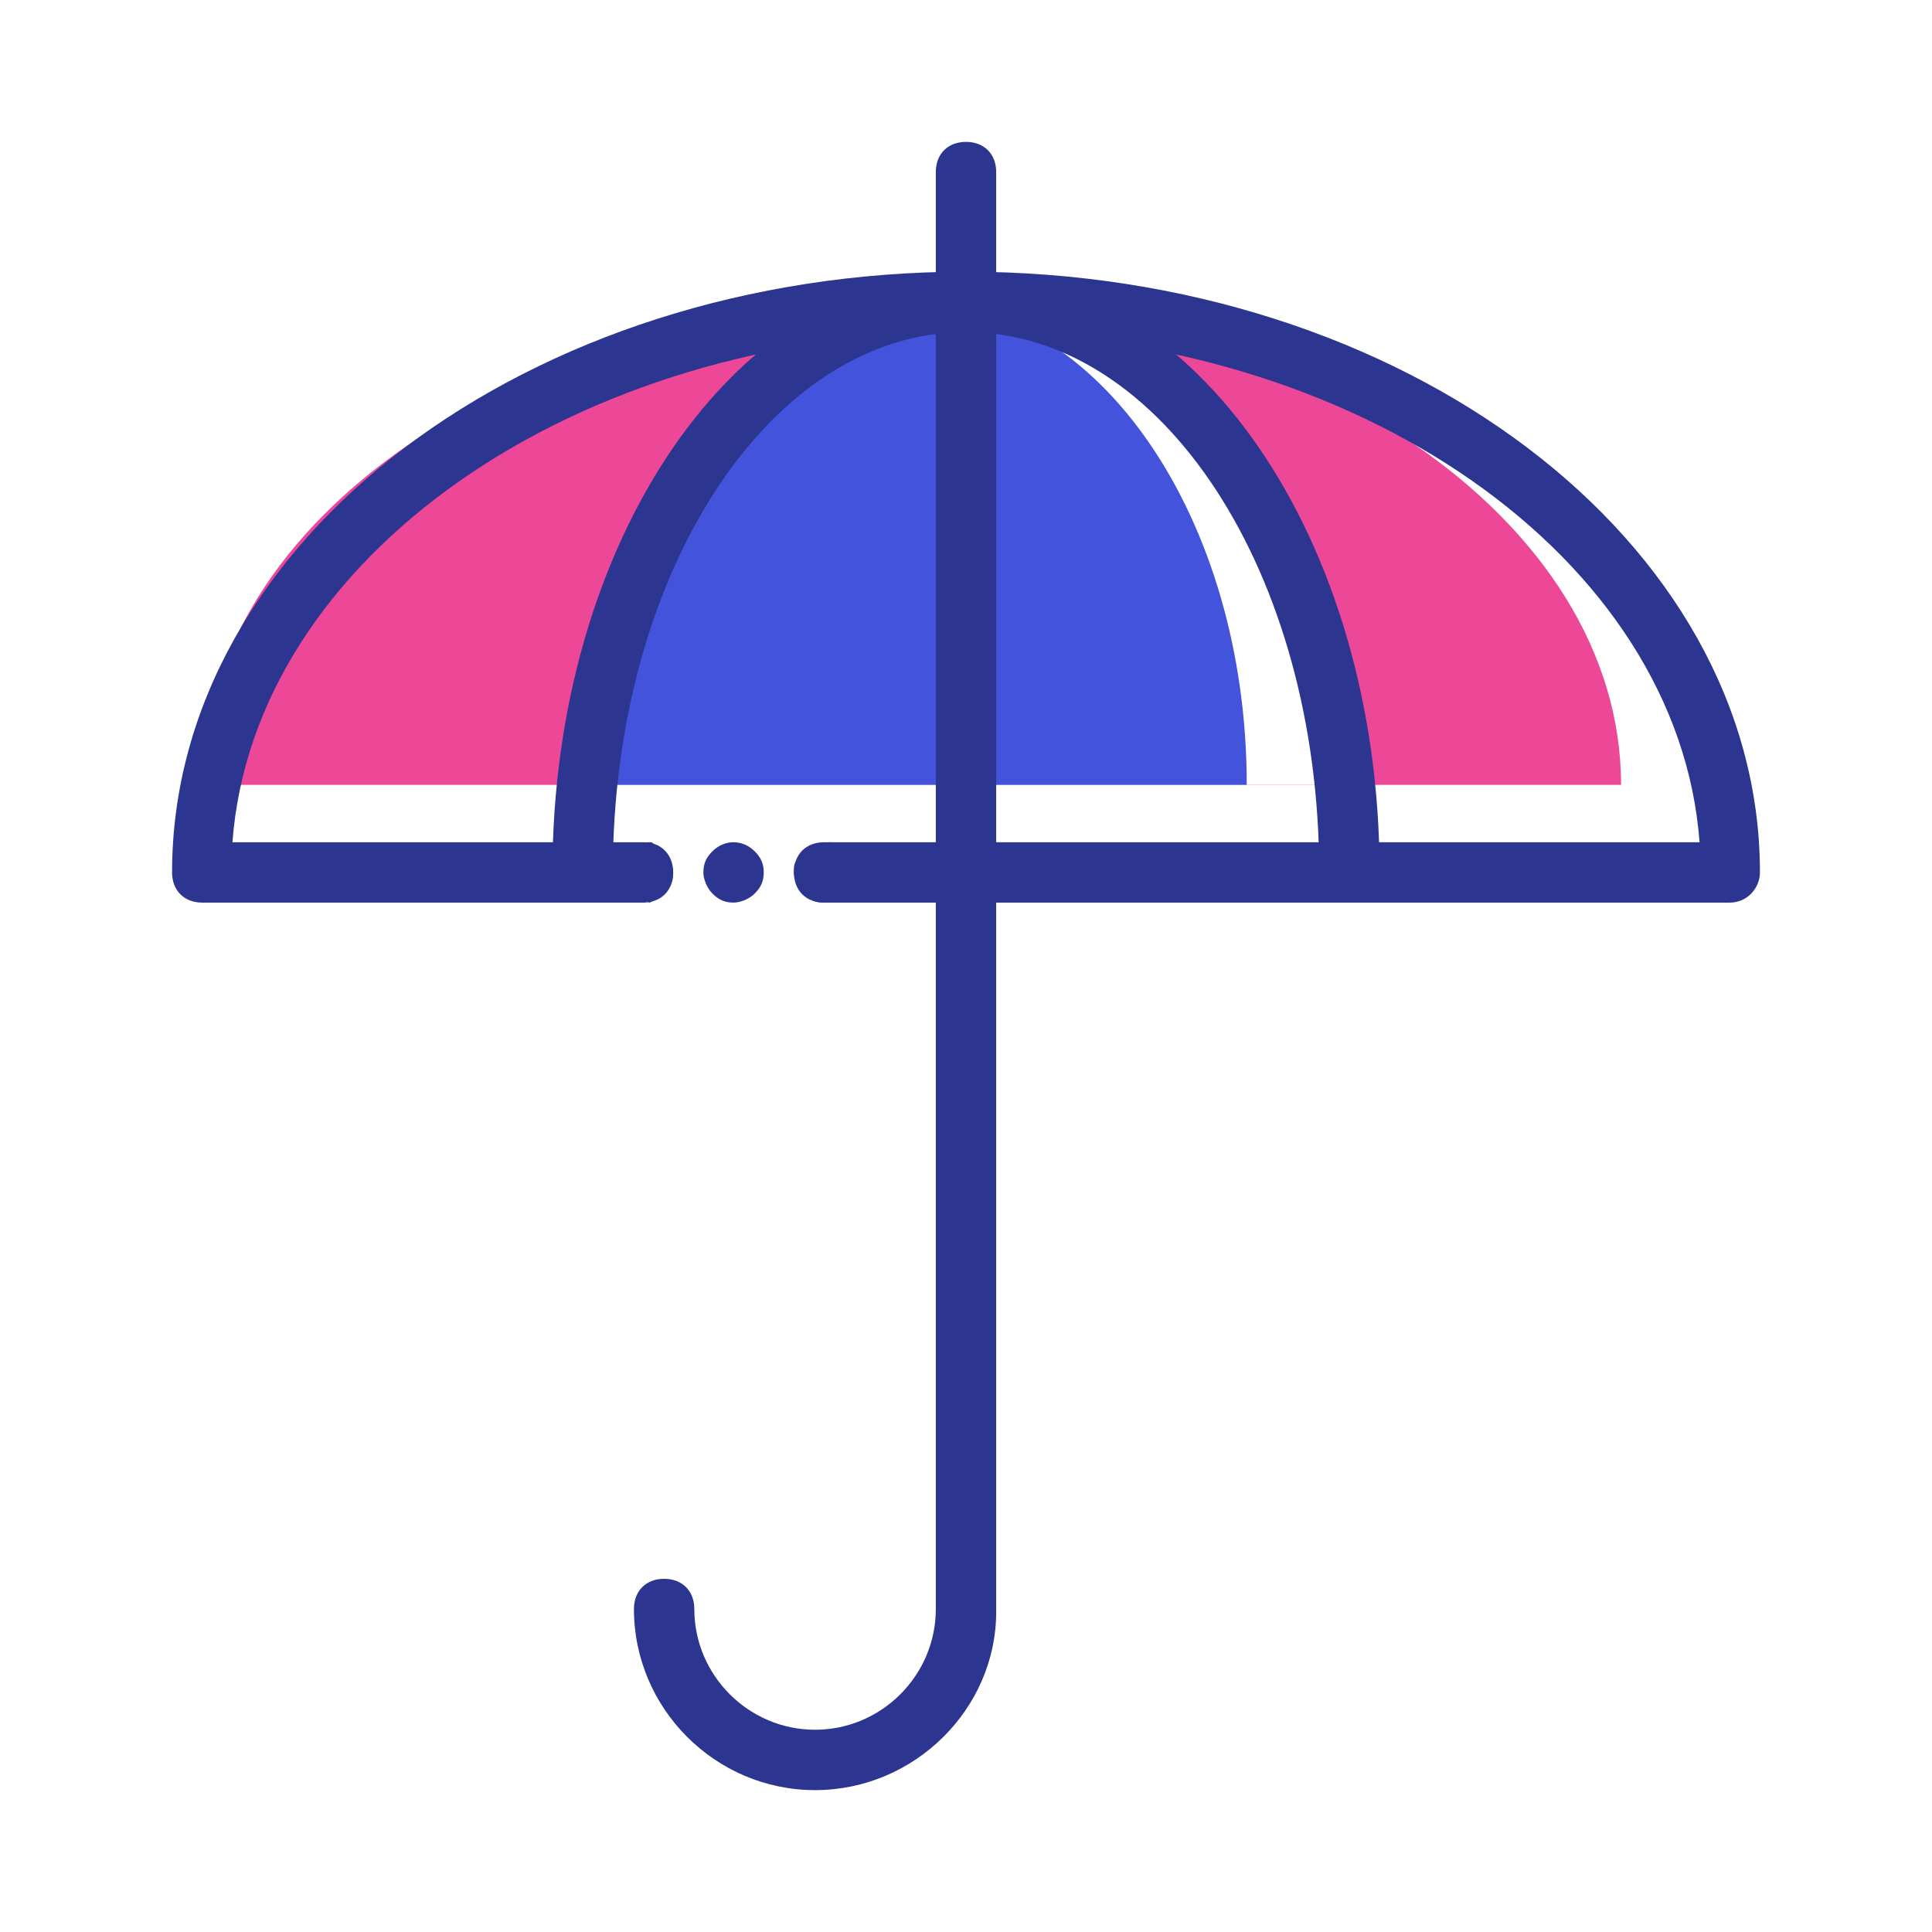
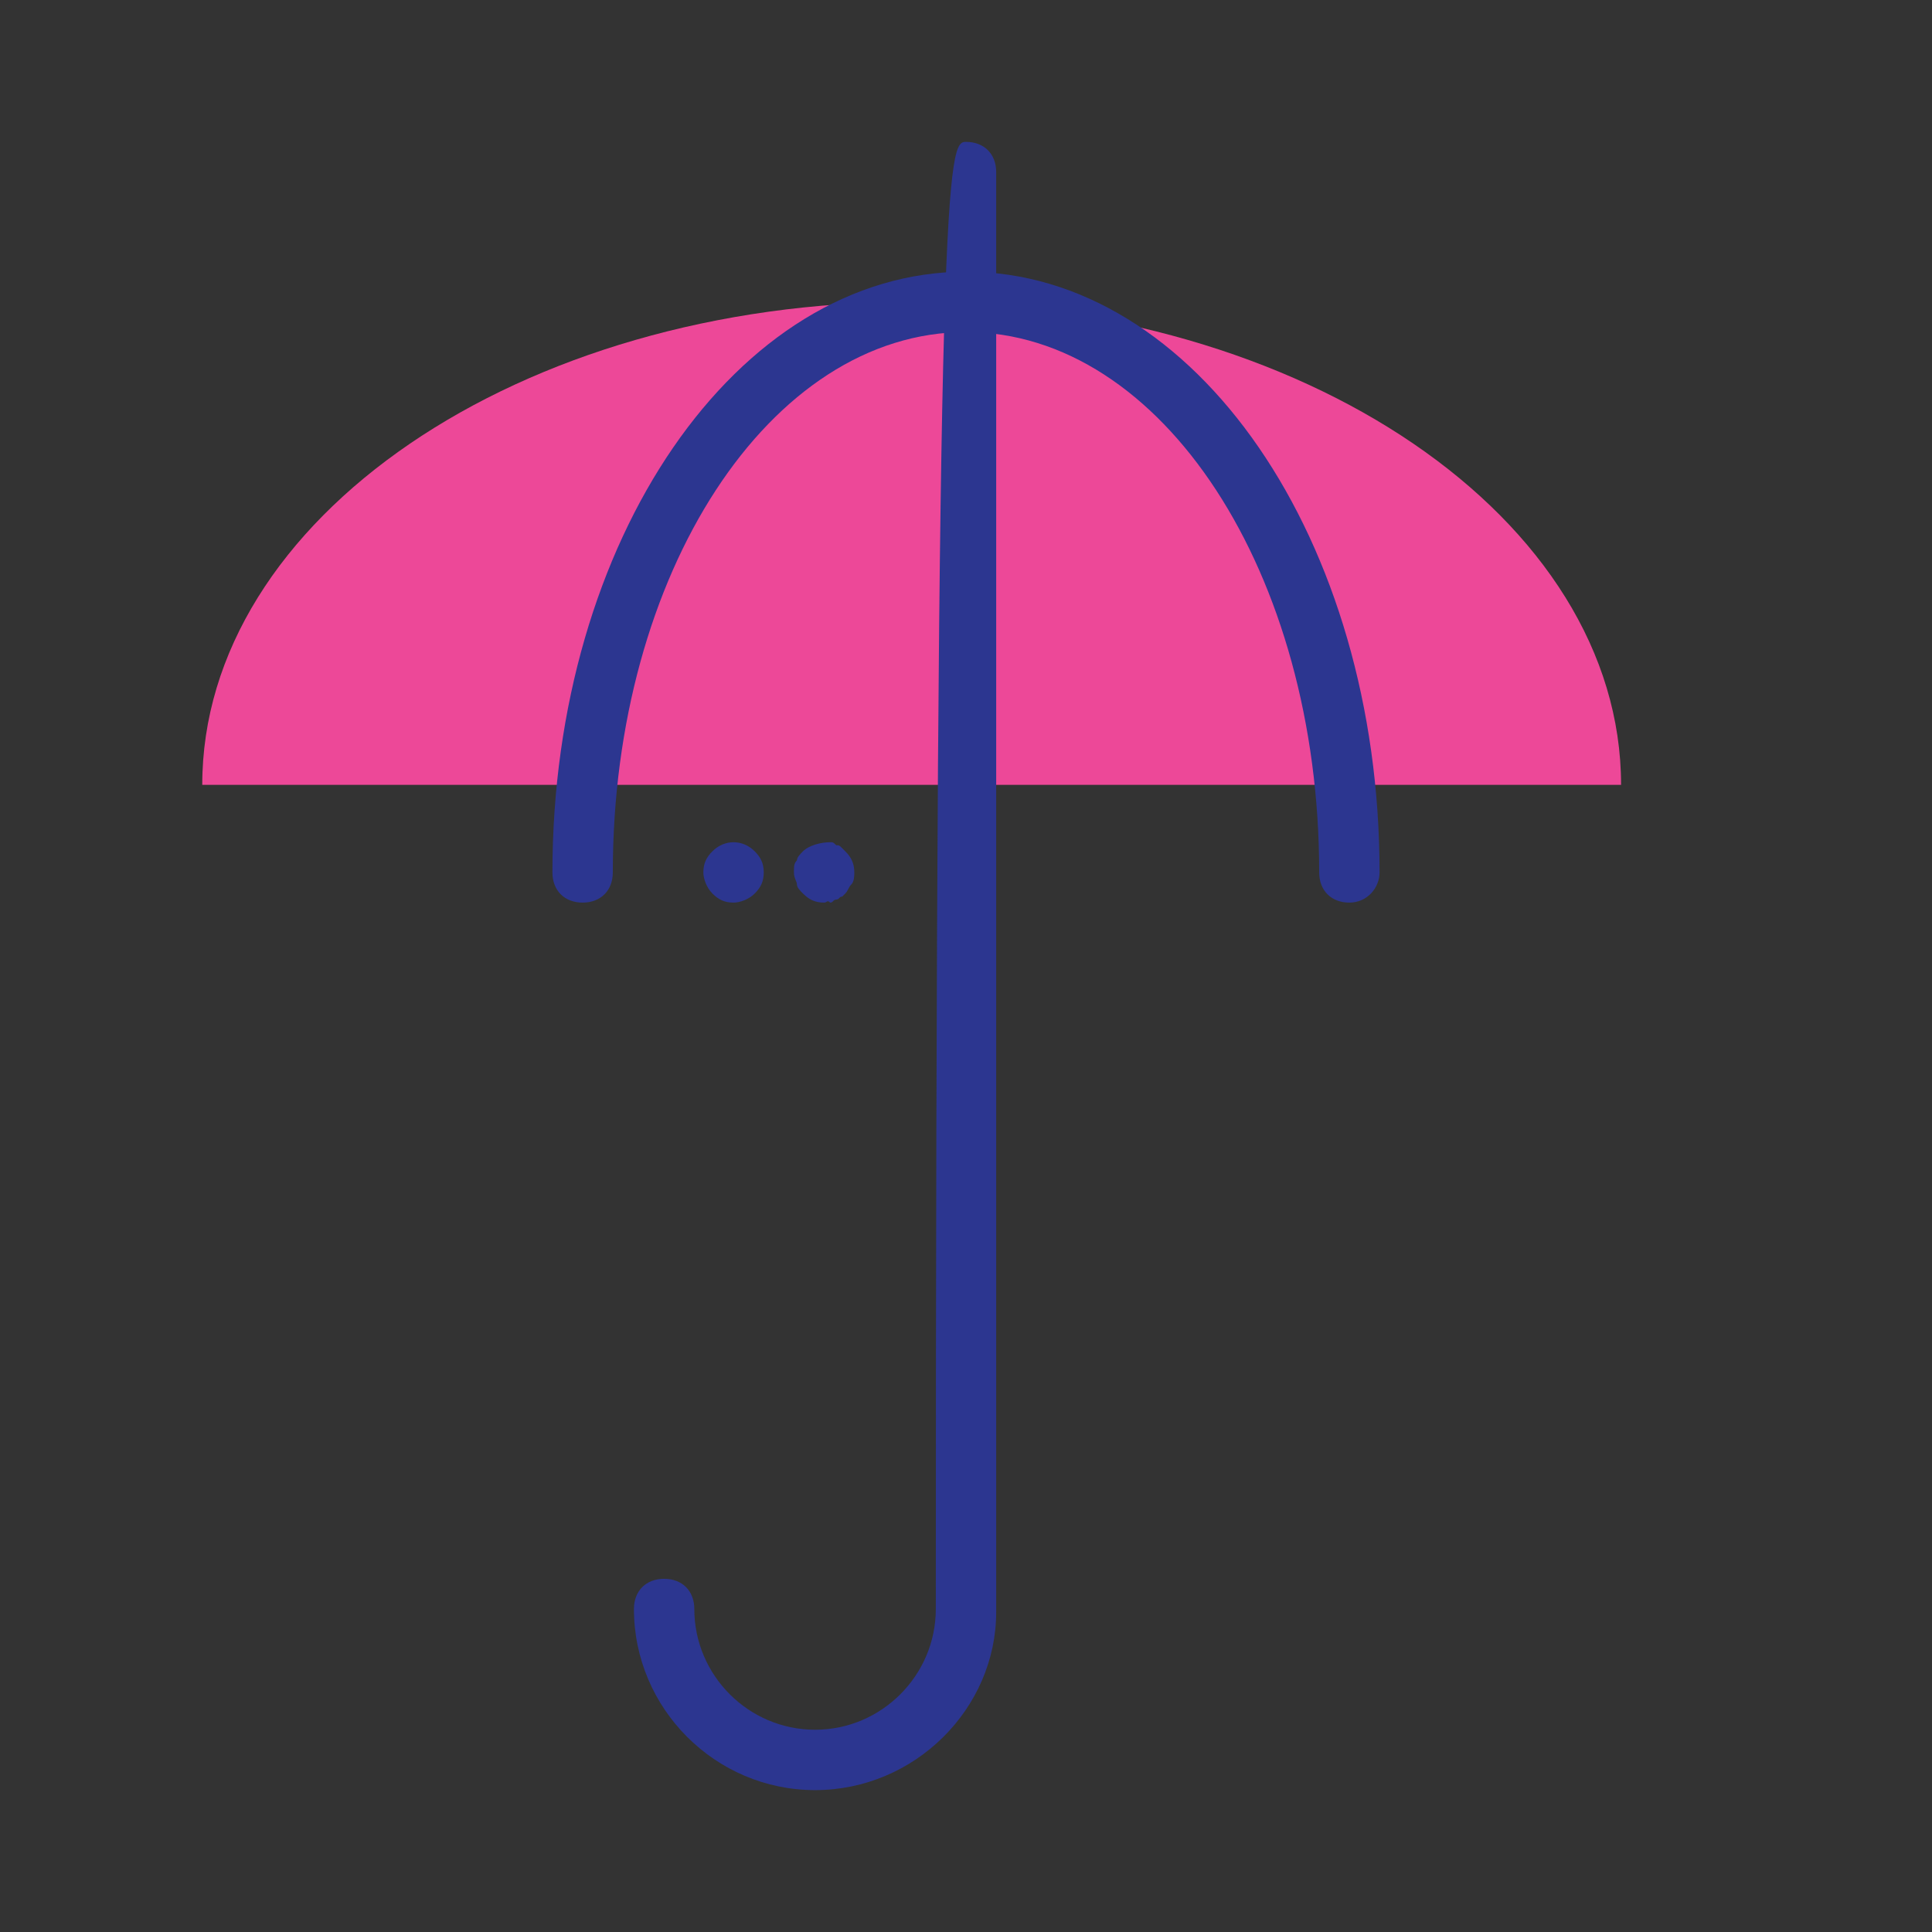
<svg xmlns="http://www.w3.org/2000/svg" width="64" height="64" viewBox="0 0 64 64" fill="none">
  <rect x="0" y="0" width="64" height="64" fill="#333333" stroke="none" />
  <g clip-path="url(#clip0_1_275)">
-     <path d="M64 0H0V64H64V0Z" fill="white" />
    <path d="M30.2 10C17.2 10 6.7 17.2 6.7 26H53.7C53.7 17.2 43.2 10 30.2 10Z" fill="#ED4898" />
-     <path d="M32 10C25 10 19.3 17.2 19.3 26H44.7C44.7 17.2 39 10 32 10Z" fill="white" />
-     <path d="M30.3 10C24.2 10 19.3 17.2 19.3 26H41.3C41.3 17.2 36.4 10 30.3 10Z" fill="#4353DC" />
-     <path d="M57.3 29.9H27.3C26.7 29.9 26.3 29.5 26.3 28.9C26.3 28.3 26.7 27.9 27.3 27.9H56.3C55.6 18.5 45 11 32 11C19 11 8.4 18.5 7.7 27.9H21.3C21.9 27.9 22.3 28.3 22.3 28.9C22.3 29.5 21.9 29.9 21.3 29.9H6.7C6.1 29.9 5.7 29.5 5.7 28.9C5.7 17.9 17.5 9 32 9C46.5 9 58.3 17.9 58.3 28.9C58.3 29.4 57.9 29.9 57.3 29.9Z" fill="#2C3690" />
    <path d="M44.7 29.9C44.1 29.9 43.7 29.5 43.7 28.9C43.7 19 38.5 11 32 11C25.5 11 20.3 19 20.3 28.9C20.3 29.5 19.9 29.9 19.3 29.9C18.7 29.9 18.3 29.5 18.3 28.9C18.3 17.9 24.4 9 32 9C39.6 9 45.7 17.9 45.7 28.9C45.7 29.4 45.3 29.9 44.7 29.9Z" fill="#2C3690" />
-     <path d="M27 59.3C23.7 59.3 21 56.6 21 53.3C21 52.7 21.4 52.3 22 52.3C22.6 52.3 23 52.7 23 53.3C23 55.5 24.8 57.3 27 57.3C29.2 57.3 31 55.5 31 53.3V5.7C31 5.1 31.4 4.7 32 4.7C32.6 4.7 33 5.1 33 5.7V53.4C33 56.6 30.3 59.3 27 59.3Z" fill="#2C3690" />
+     <path d="M27 59.3C23.7 59.3 21 56.6 21 53.3C21 52.7 21.4 52.3 22 52.3C22.6 52.3 23 52.7 23 53.3C23 55.5 24.8 57.3 27 57.3C29.2 57.3 31 55.5 31 53.3C31 5.1 31.4 4.7 32 4.7C32.6 4.7 33 5.1 33 5.7V53.4C33 56.6 30.3 59.3 27 59.3Z" fill="#2C3690" />
    <path d="M24.3 29.9C24 29.9 23.8 29.8 23.6 29.6C23.4 29.4 23.3 29.1 23.3 28.9C23.3 28.6 23.4 28.4 23.6 28.2C24 27.8 24.6 27.8 25 28.2C25.2 28.4 25.3 28.6 25.3 28.9C25.3 29.2 25.2 29.4 25 29.6C24.8 29.8 24.5 29.9 24.3 29.9Z" fill="#2C3690" />
    <path d="M27.3 29.9C27 29.9 26.8 29.8 26.6 29.6C26.5 29.5 26.4 29.4 26.4 29.3C26.4 29.2 26.3 29.1 26.3 28.9C26.3 28.7 26.3 28.6 26.4 28.5C26.4 28.4 26.5 28.3 26.6 28.2C26.8 28 27.2 27.9 27.5 27.9C27.6 27.9 27.6 27.9 27.7 28C27.8 28 27.8 28 27.9 28.1L28 28.2C28.2 28.4 28.3 28.6 28.3 28.9C28.3 29 28.3 29.2 28.2 29.3C28.1 29.4 28.1 29.5 28 29.6L27.9 29.7C27.8 29.7 27.8 29.8 27.7 29.8C27.6 29.8 27.6 29.9 27.5 29.9C27.4 29.8 27.4 29.9 27.3 29.9Z" fill="#2C3690" />
-     <path d="M21.3 29.9C21 29.9 20.8 29.8 20.6 29.6C20.4 29.4 20.3 29.1 20.3 28.9C20.3 28.6 20.4 28.4 20.6 28.2C20.8 28 21.2 27.9 21.5 27.9C21.6 27.9 21.6 27.9 21.7 28C21.8 28 21.8 28 21.9 28.1L22 28.2C22.1 28.3 22.2 28.4 22.2 28.5C22.2 28.6 22.3 28.7 22.3 28.9C22.3 29.2 22.2 29.4 22 29.6L21.9 29.7C21.8 29.7 21.8 29.8 21.7 29.8C21.6 29.8 21.6 29.9 21.5 29.9C21.4 29.8 21.4 29.9 21.3 29.9Z" fill="#2C3690" />
  </g>
  <defs>
    <clipPath id="clip0_1_275">
      <rect width="64" height="64" fill="white" />
    </clipPath>
  </defs>
</svg>